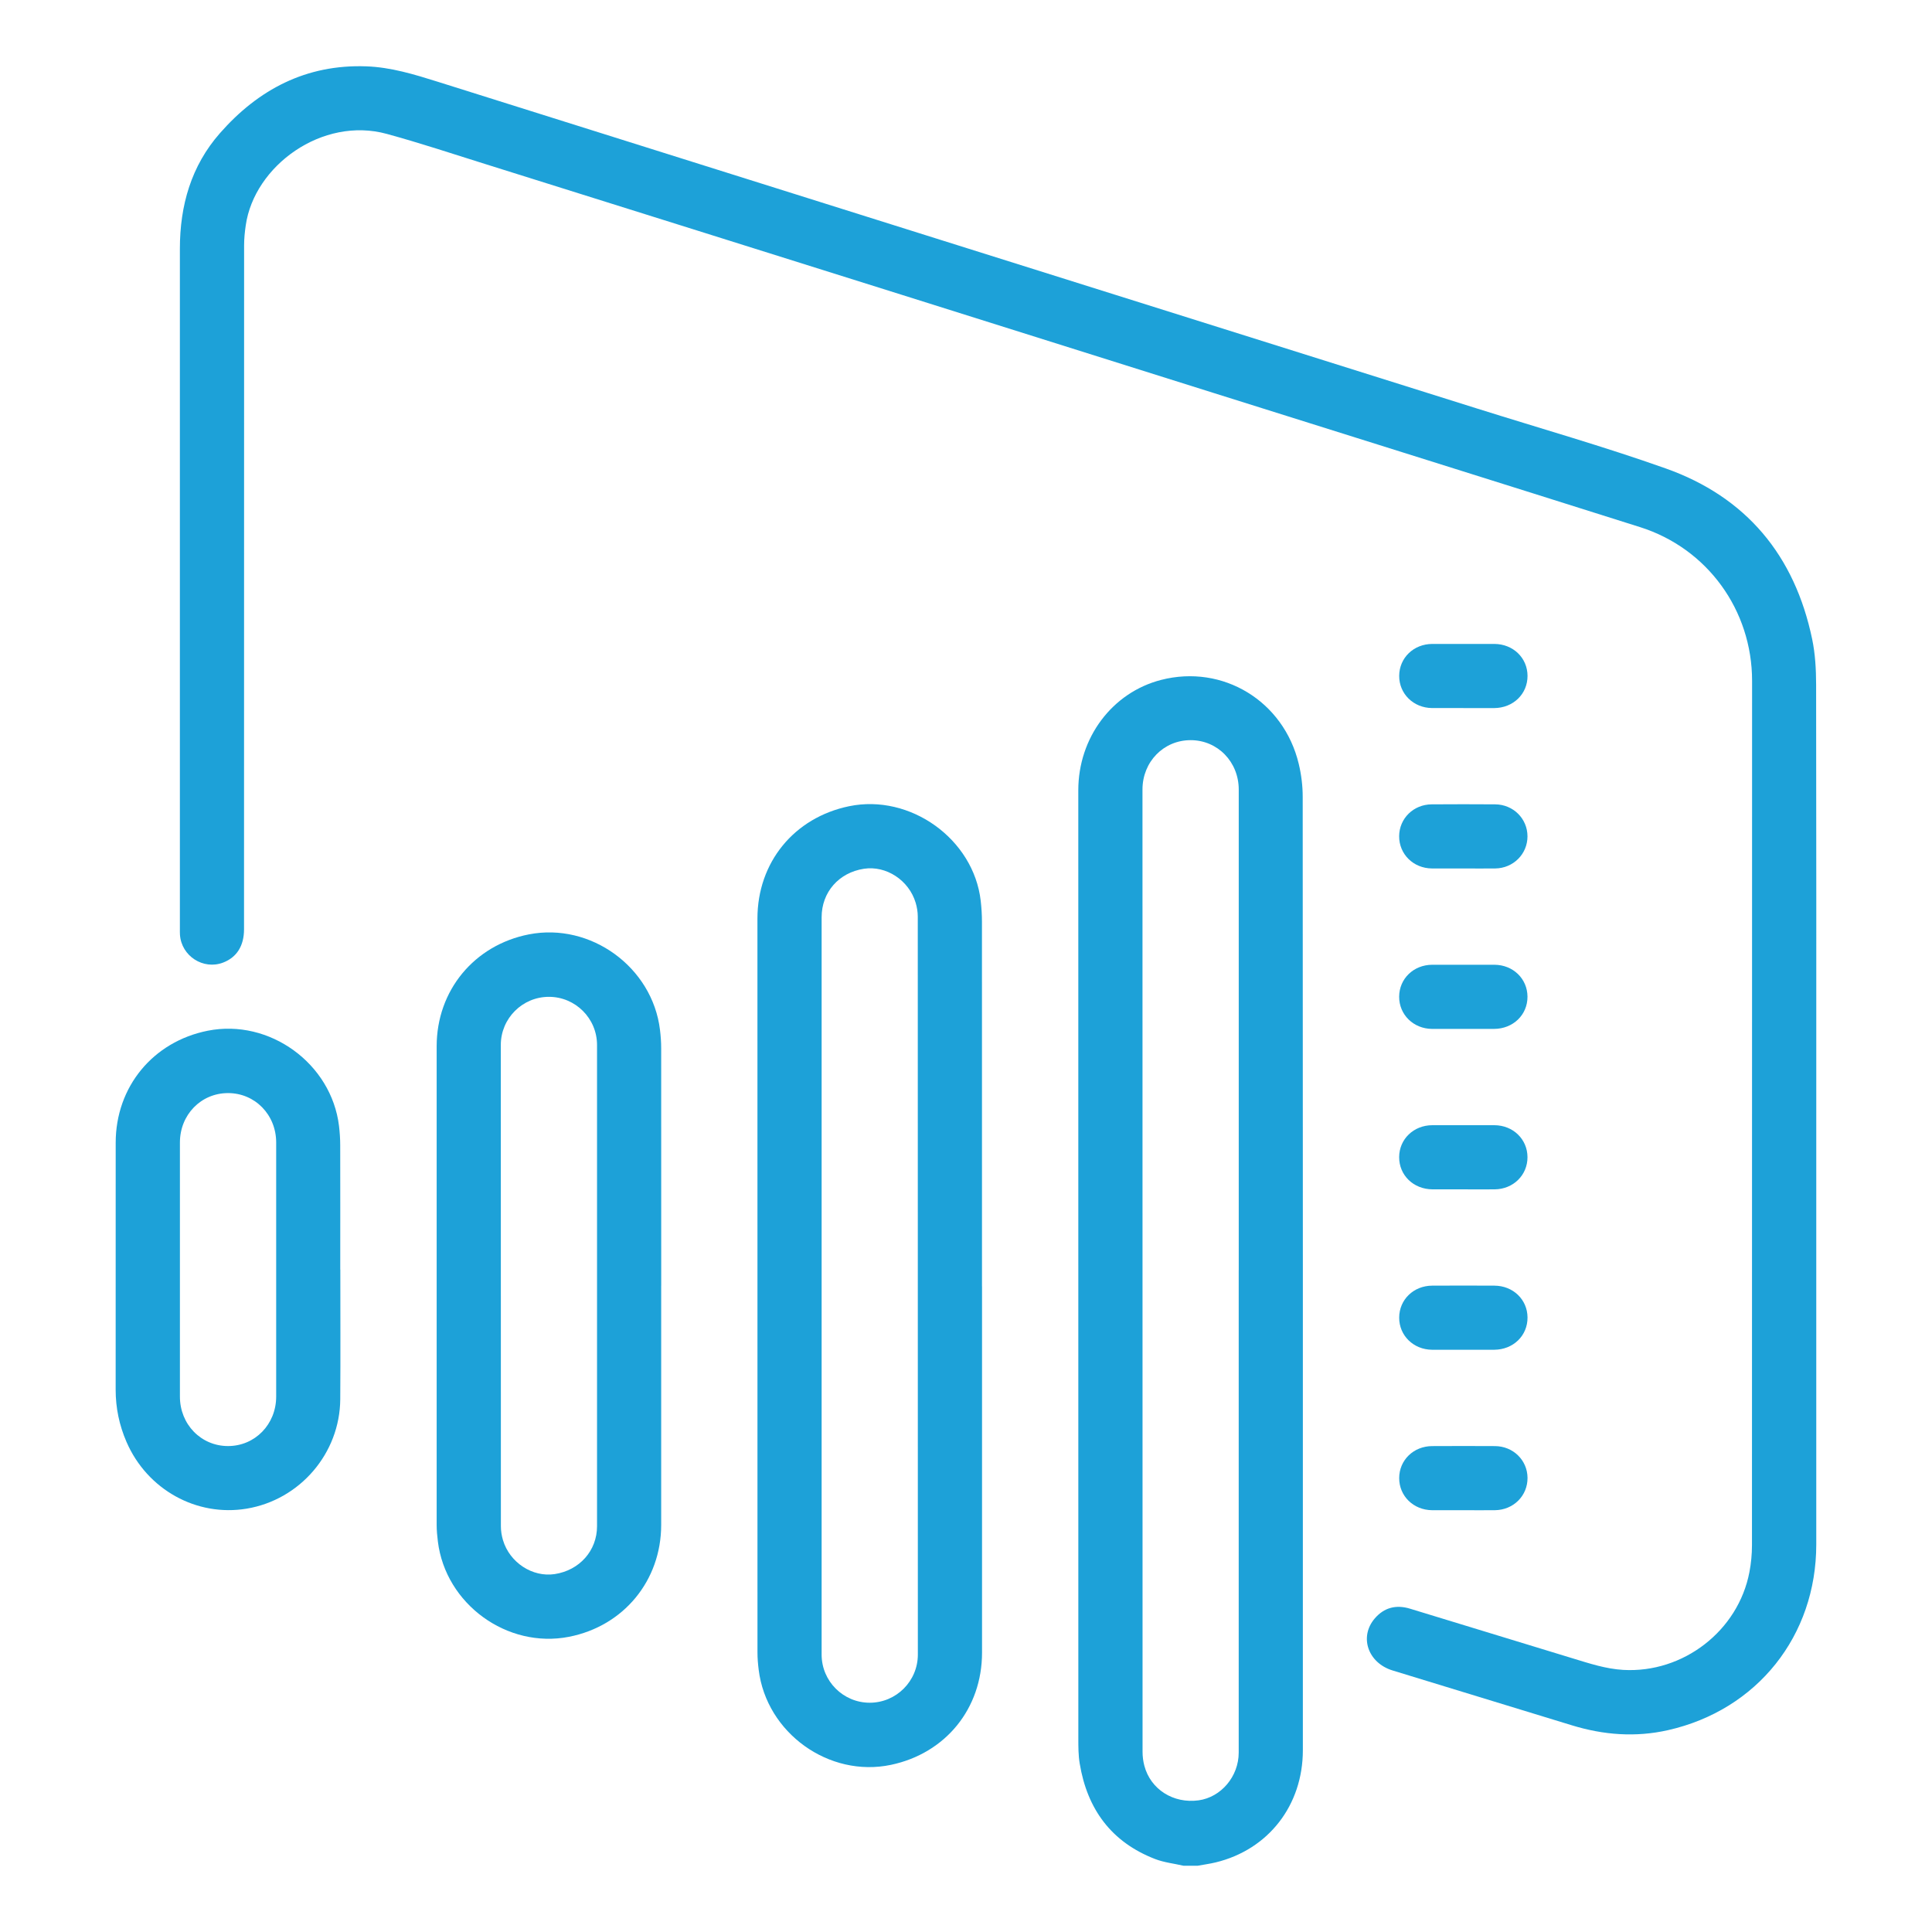
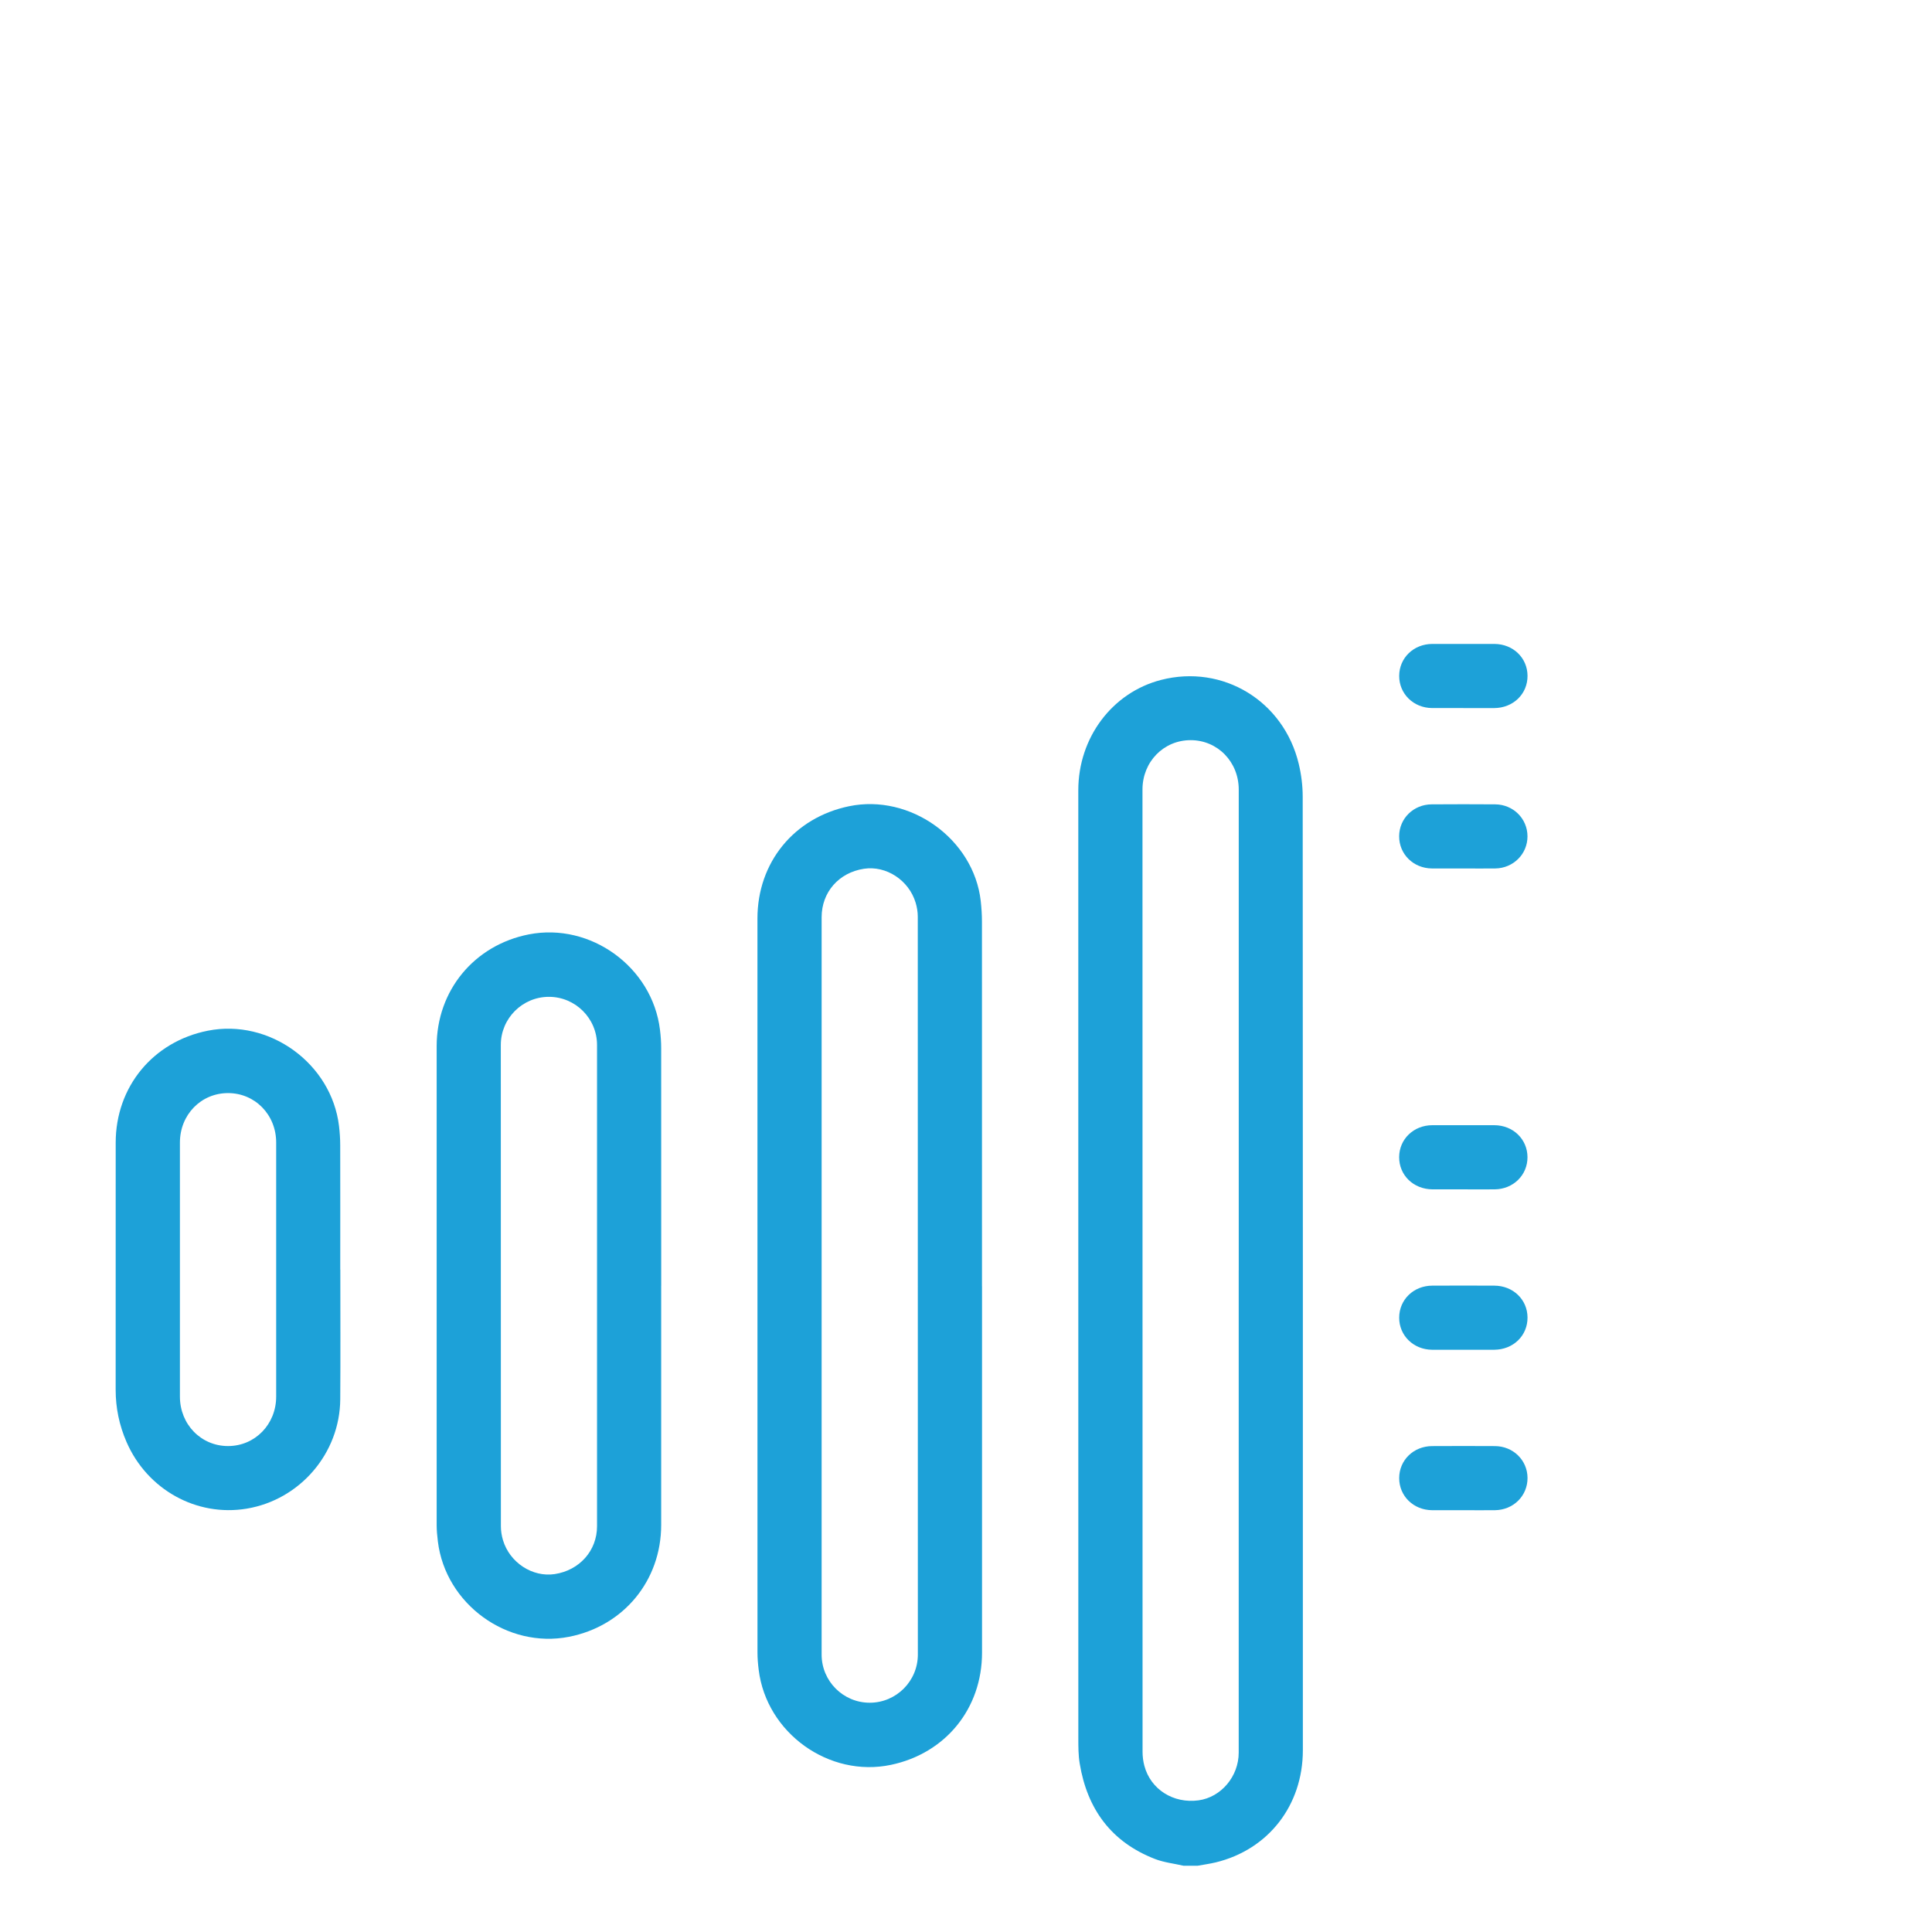
<svg xmlns="http://www.w3.org/2000/svg" id="Layer_1" data-name="Layer 1" viewBox="0 0 512 512">
  <defs>
    <style>
      .cls-1 {
        fill: #1da1d8;
      }
    </style>
  </defs>
  <path class="cls-1" d="M313.65,494.44c-2.52-.58-5.15-.86-7.54-1.78-11.61-4.49-17.99-13.23-19.98-25.33-.36-2.16-.36-4.4-.36-6.6-.02-83.77-.02-167.53-.01-251.3,0-13.95,8.99-25.92,21.95-29.25,16.35-4.2,32.48,5.57,36.47,22.25,.68,2.83,1.05,5.81,1.05,8.73,.05,84.22,.05,168.44,.04,252.66,0,14.6-9.12,26.34-23.08,29.73-1.58,.38-3.2,.6-4.8,.89h-3.74Zm14.63-157.84c0-42.45,0-84.9,0-127.35,0-7.35-5.6-13.1-12.75-13.1-7.16,0-12.76,5.74-12.76,13.08,0,85.01,0,170.03,.02,255.04,0,1.23,.16,2.5,.48,3.69,1.66,6.25,7.68,10.06,14.36,9.15,5.98-.82,10.64-6.34,10.64-12.64,0-42.62,0-85.24,0-127.86Z" />
-   <path class="cls-1" d="M481.33,295.02c0,38.09,0,76.19,0,114.28,0,24.22-15.66,43.87-39.29,49.21-8.58,1.94-17.09,1.29-25.49-1.29-15.83-4.86-31.67-9.67-47.5-14.53-6.52-2-8.91-8.88-4.74-13.77,2.48-2.91,5.68-3.73,9.37-2.6,14.37,4.4,28.75,8.79,43.13,13.17,4.38,1.33,8.71,2.78,13.35,3.05,15.87,.92,30.5-10.33,33.46-25.95,.44-2.32,.67-4.72,.67-7.08,.03-76.36,.03-152.71,.03-229.07,0-18.72-11.83-35.1-29.7-40.75-37.66-11.91-75.36-23.7-113.04-35.56-27.49-8.65-54.98-17.32-82.47-25.96-36.88-11.59-73.76-23.18-110.65-34.74-8.63-2.71-17.22-5.55-25.94-7.94-17.11-4.7-35.15,8.45-37.4,24.26-.25,1.73-.43,3.49-.43,5.24-.02,60.43-.02,120.85-.02,181.28,0,4.39-1.93,7.45-5.56,8.83-5.26,2-11.05-1.75-11.42-7.4-.03-.51-.02-1.02-.02-1.53,0-60.09,0-120.17,0-180.26,0-11.44,2.99-21.94,10.6-30.6,10.2-11.62,22.88-18.29,38.77-17.73,6.59,.23,12.79,2.15,19.01,4.1,43.93,13.83,87.87,27.64,131.81,41.45,47.88,15.05,95.75,30.1,143.63,45.15,16.65,5.24,33.47,10.02,49.91,15.85,21.39,7.58,34.24,23.1,38.85,45.29,.81,3.9,1.03,7.98,1.04,11.98,.07,37.87,.04,75.73,.04,113.6Z" />
+   <path class="cls-1" d="M481.33,295.02Z" />
  <path class="cls-1" d="M260.25,340.88c0,32.36,0,64.72,0,97.09,0,14.81-9.64,26.67-24.12,29.73-16.43,3.47-33.02-8.44-35.07-25.19-.19-1.51-.32-3.05-.32-4.57-.02-64.84-.02-129.67-.01-194.51,0-14.88,9.7-26.75,24.28-29.77,16.22-3.36,33.01,8.69,34.89,25.06,.21,1.85,.33,3.72,.33,5.59,.02,32.19,.01,64.38,.01,96.58Zm-42.51-.35c0,32.65,0,65.3,0,97.95,0,7.06,5.73,12.76,12.75,12.76,7.01,0,12.75-5.71,12.75-12.76,0-65.19,0-130.38-.02-195.57,0-1.23-.21-2.49-.56-3.67-1.8-5.99-7.81-9.9-13.7-9.01-6.67,1.02-11.22,6.21-11.22,12.85,0,32.48,0,64.96,0,97.44Z" />
  <path class="cls-1" d="M175.22,340.71c0,21.14,.01,42.28,0,63.42-.01,14.76-9.97,26.81-24.44,29.64-16.38,3.2-32.71-8.67-34.74-25.27-.18-1.46-.32-2.93-.32-4.4-.02-42.28-.02-84.55,0-126.83,0-14.77,9.95-26.81,24.44-29.65,16.37-3.2,32.72,8.68,34.74,25.27,.2,1.63,.32,3.27,.32,4.91,.02,20.97,.01,41.94,.01,62.91Zm-17-.01c0-21.26,0-42.51,0-63.77,0-7.06-5.74-12.76-12.75-12.76-7.02,0-12.75,5.7-12.75,12.76,0,42.51,0,85.03,.02,127.54,0,1.23,.2,2.5,.55,3.67,1.78,5.97,7.82,9.9,13.71,9.01,6.58-1,11.22-6.21,11.22-12.68,.01-21.26,0-42.51,0-63.77Z" />
  <path class="cls-1" d="M90.19,336.45c0,11.45,.06,22.9-.02,34.35-.09,14.34-10.68,26.66-24.8,29.01-13.29,2.21-26.36-5.05-31.84-17.67-1.92-4.42-2.88-9.02-2.88-13.84,.02-21.82,0-43.65,.01-65.47,0-14.81,9.89-26.8,24.41-29.68,16.33-3.24,32.77,8.68,34.77,25.24,.2,1.68,.32,3.39,.32,5.08,.03,11,.01,21.99,.01,32.99Zm-17,0c0-11.22,0-22.45,0-33.67,0-7.35-5.6-13.1-12.76-13.1-7.16,0-12.75,5.74-12.75,13.1,0,22.45,0,44.89,0,67.34,0,7.35,5.6,13.1,12.75,13.1,7.15,0,12.75-5.75,12.76-13.1,0-11.22,0-22.45,0-33.67Z" />
  <path class="cls-1" d="M387.81,187.64c-2.77,0-5.55,.02-8.32,0-4.92-.05-8.71-3.78-8.69-8.53,.02-4.75,3.81-8.44,8.76-8.46,5.49-.02,10.98-.02,16.47,0,4.96,.02,8.76,3.69,8.78,8.45,.02,4.82-3.79,8.52-8.85,8.55-2.72,.02-5.43,0-8.15,0Z" />
  <path class="cls-1" d="M387.78,230.15c-2.77,0-5.55,.02-8.32,0-4.92-.05-8.7-3.8-8.67-8.56,.03-4.69,3.79-8.4,8.62-8.43,5.6-.04,11.2-.04,16.81,0,4.81,.03,8.57,3.79,8.58,8.47,.01,4.68-3.74,8.45-8.53,8.52-2.83,.04-5.66,0-8.49,0Z" />
-   <path class="cls-1" d="M387.8,272.67c-2.77,0-5.55,.02-8.32,0-4.92-.05-8.71-3.78-8.69-8.54,.02-4.75,3.81-8.44,8.76-8.46,5.49-.02,10.98-.02,16.47,0,4.96,.02,8.75,3.7,8.78,8.45,.02,4.82-3.79,8.52-8.85,8.55-2.72,.02-5.43,0-8.15,0Z" />
  <path class="cls-1" d="M387.62,315.19c-2.66,0-5.32,.01-7.98,0-5.06-.03-8.87-3.73-8.85-8.55,.02-4.75,3.82-8.43,8.77-8.45,5.49-.02,10.98-.02,16.47,0,4.95,.02,8.75,3.71,8.77,8.46,.02,4.76-3.76,8.49-8.69,8.54-2.83,.03-5.66,0-8.49,0Z" />
  <path class="cls-1" d="M387.65,357.7c-2.72,0-5.43,.02-8.15,0-4.93-.05-8.72-3.77-8.7-8.52,.01-4.75,3.8-8.45,8.75-8.47,5.49-.03,10.98-.02,16.47,0,4.96,.02,8.76,3.68,8.79,8.43,.03,4.83-3.78,8.53-8.83,8.56-2.77,.02-5.55,0-8.32,0Z" />
  <path class="cls-1" d="M387.83,400.22c-2.77,0-5.55,.02-8.32,0-4.94-.05-8.72-3.76-8.71-8.51,0-4.75,3.8-8.46,8.74-8.48,5.55-.03,11.09-.03,16.64,0,4.83,.03,8.6,3.74,8.63,8.42,.03,4.76-3.74,8.52-8.66,8.57-2.77,.03-5.55,0-8.32,0Z" />
</svg>